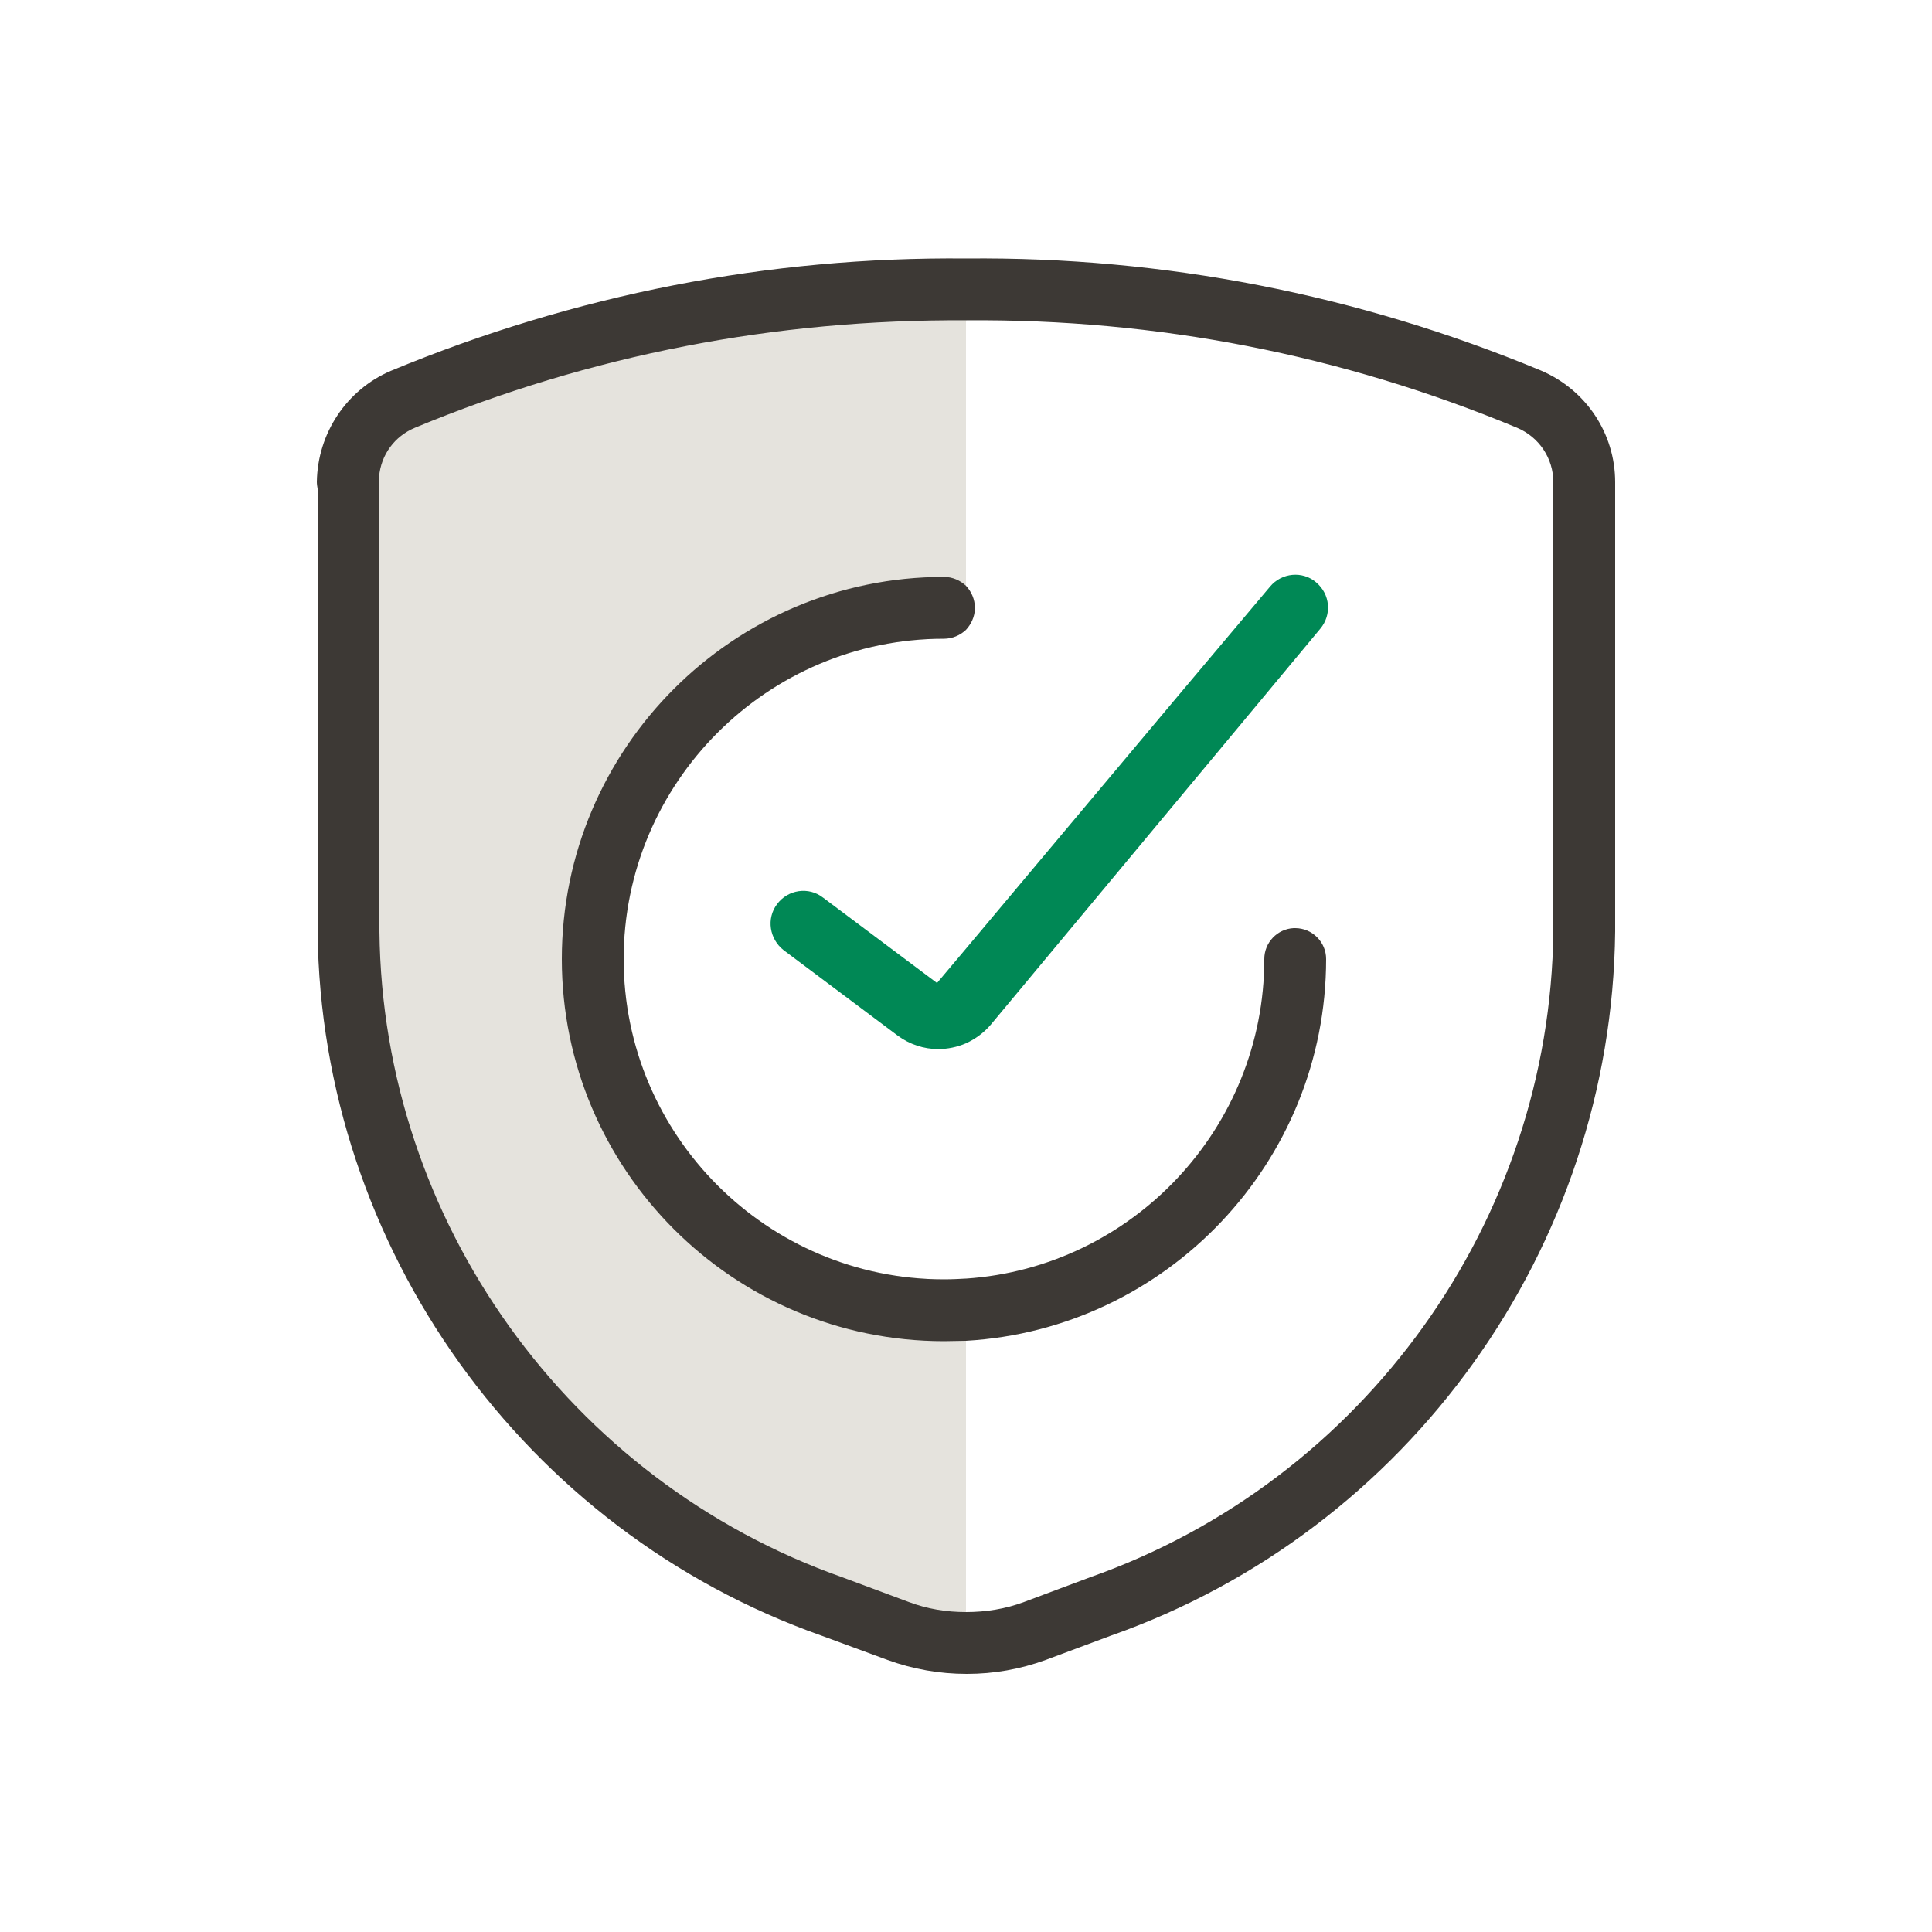
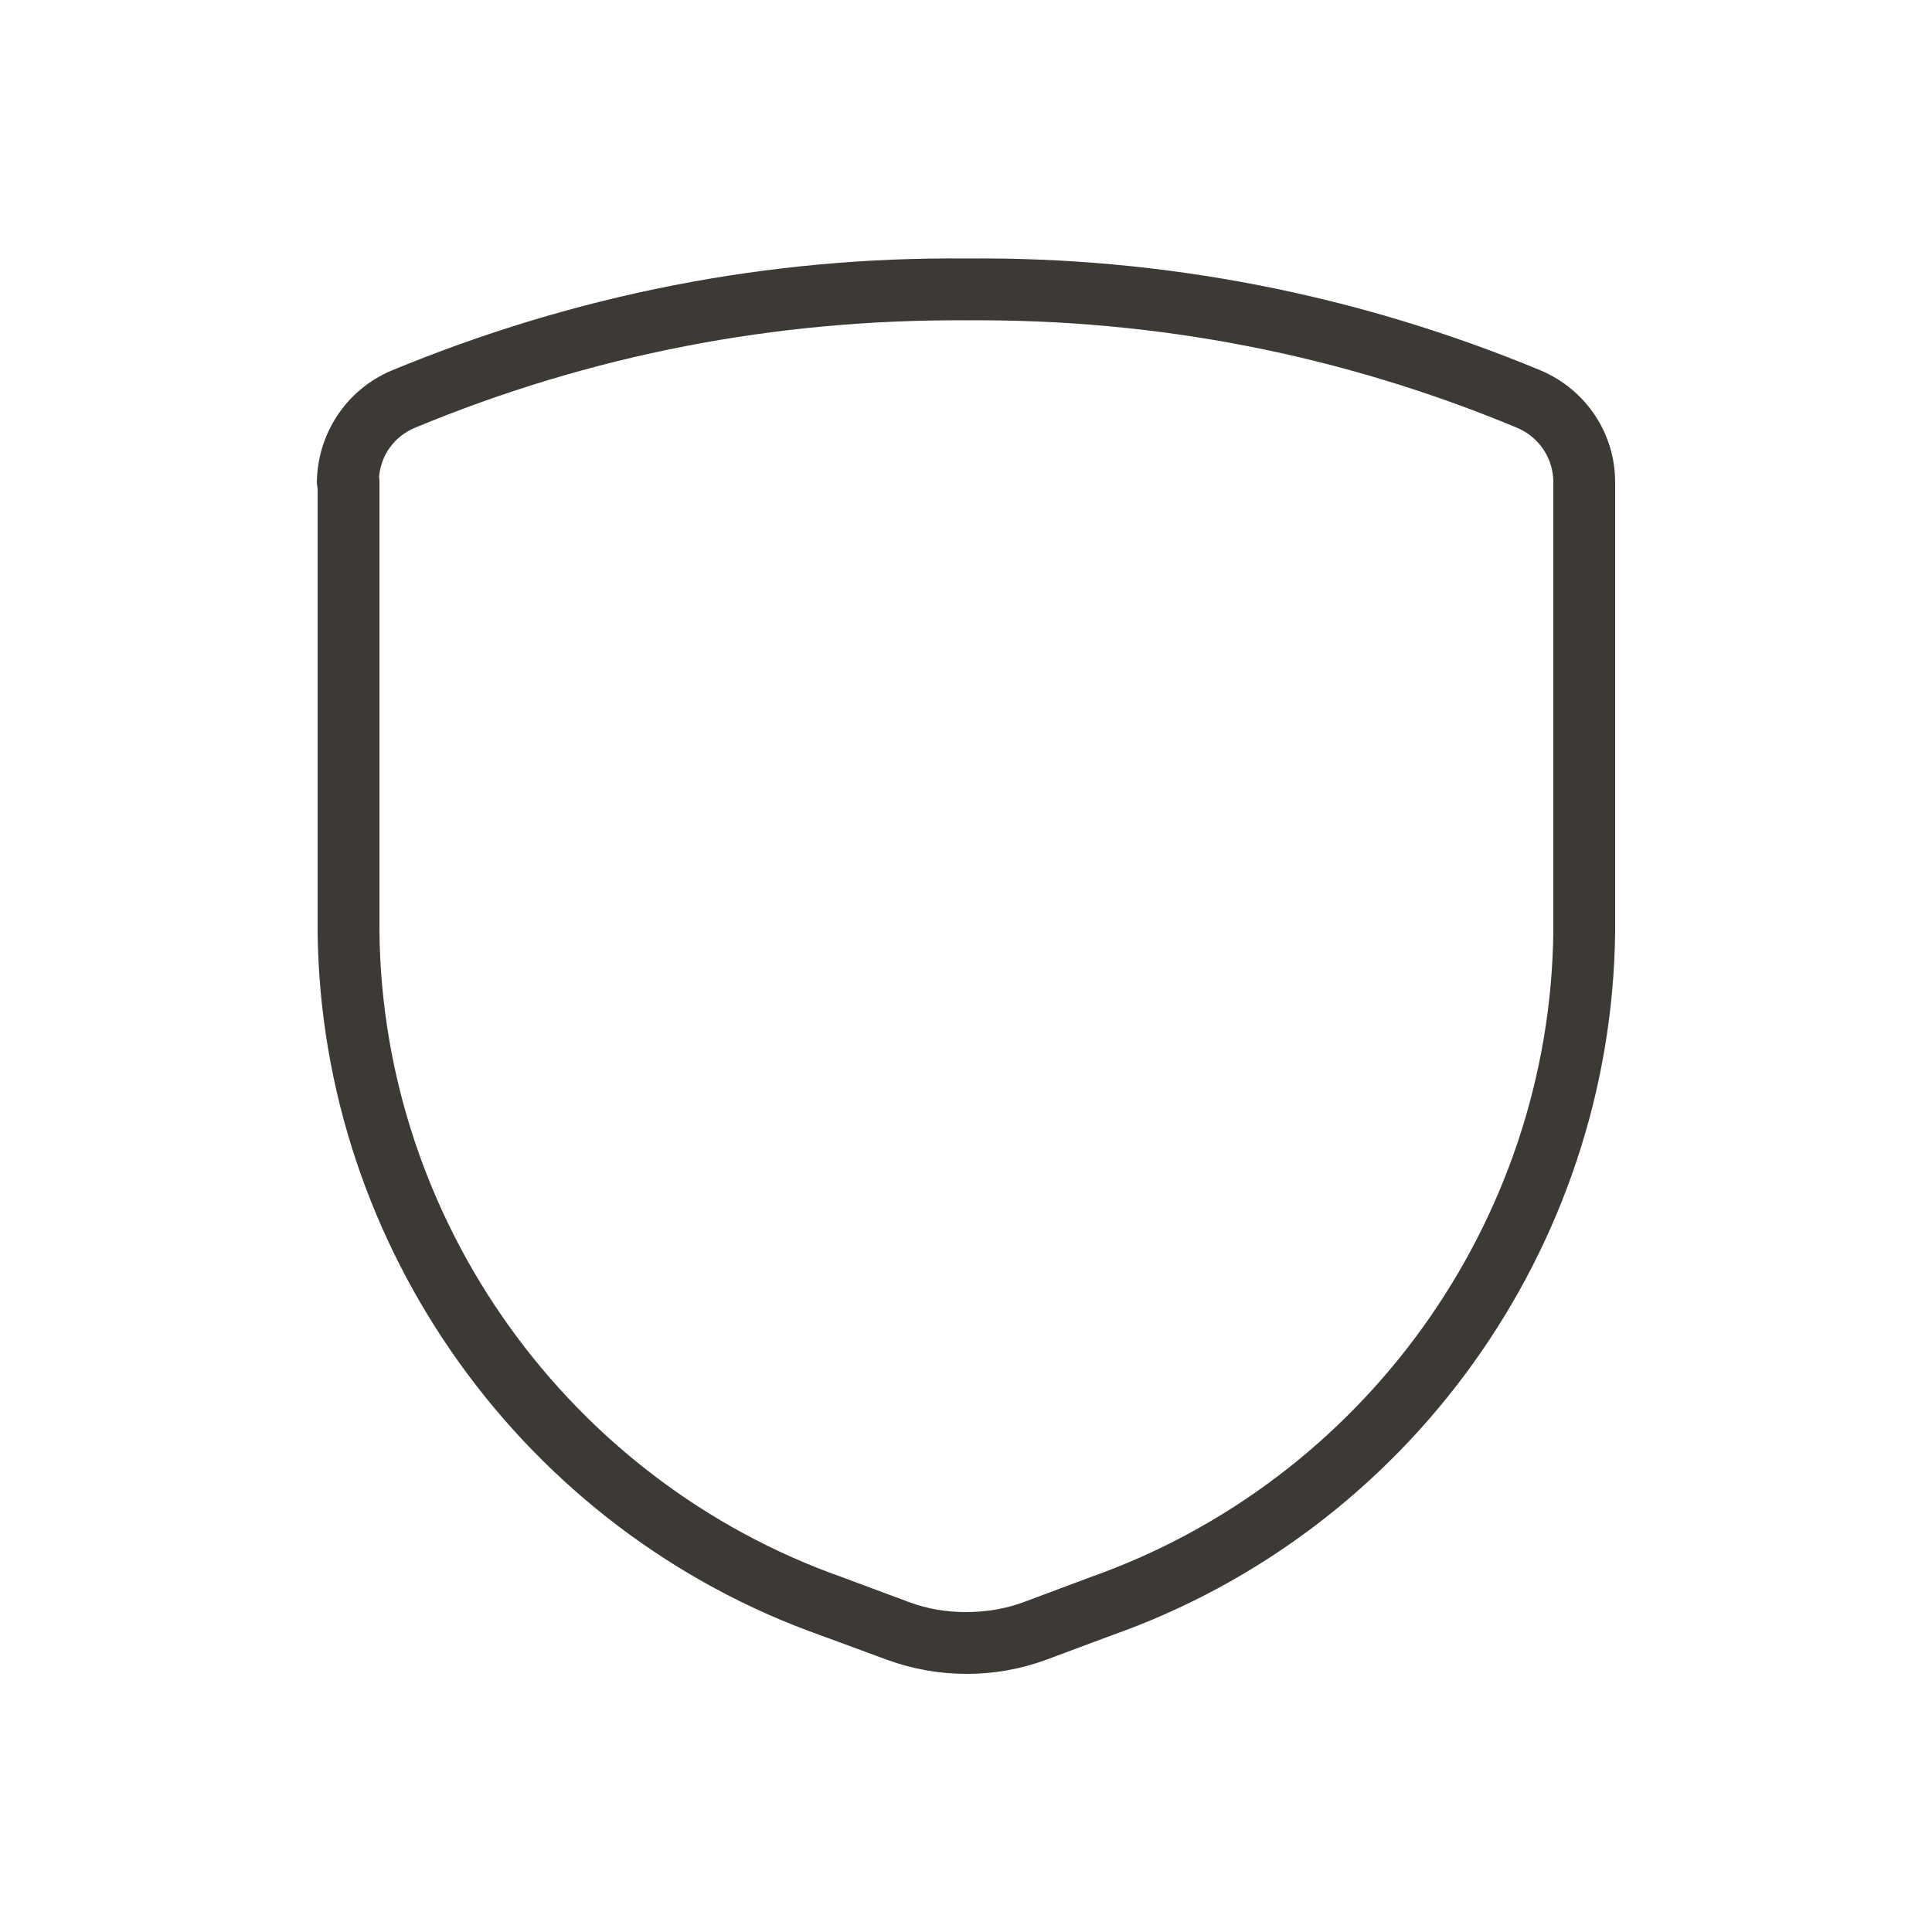
<svg xmlns="http://www.w3.org/2000/svg" id="Layer_1" data-name="Layer 1" viewBox="0 0 50 50">
  <defs>
    <style>
      .cls-1 {
        fill: #3d3935;
      }

      .cls-1, .cls-2, .cls-3 {
        stroke-width: 0px;
      }

      .cls-2 {
        fill: #e5e3dd;
      }

      .cls-3 {
        fill: #085;
      }
    </style>
  </defs>
-   <path class="cls-2" d="M25,7.49v8.81c-.15.14-.35.23-.57.23-4.57,0-8.29,3.72-8.29,8.29s3.72,8.29,8.29,8.29c.19,0,.38-.01.57-.02v9.43c-.35,0-.7-.04-1.05-.11-.19-.04-.38-.09-.57-.16-.05-.01-.09-.02-.14-.04l-1.71-.63c-2.55-.9-4.82-2.32-6.7-4.11-1.7-1.62-3.09-3.56-4.08-5.7-.25-.53-.47-1.08-.67-1.64-.19-.56-.36-1.13-.51-1.71-.06-.23-.12-.47-.16-.7-.15-.71-.26-1.42-.32-2.15-.03-.24-.04-.48-.05-.73-.02-.24-.02-.48-.03-.73v-11.63c0-.15.02-.29.04-.43.09-.43.27-.81.56-1.12.07-.09.15-.17.24-.24.17-.15.37-.27.59-.36,4.62-1.92,9.56-2.89,14.56-2.84Z" />
  <g>
    <path class="cls-1" d="M39.88,9.59c-4.74-1.97-9.77-2.95-14.87-2.9-5.11-.05-10.13.93-14.9,2.91-1.14.49-1.89,1.61-1.91,2.87,0,.06.01.12.02.18v11.47c.09,8.17,5.34,15.49,13.04,18.21l1.71.63c.66.24,1.35.36,2.05.36s1.38-.12,2.04-.36l1.69-.63c7.72-2.72,12.96-10.04,13.05-18.22v-11.63c0-1.26-.75-2.39-1.92-2.89ZM40.2,24.1c-.08,7.5-4.9,14.22-11.99,16.72l-1.71.64c-.48.18-.99.26-1.5.26s-1-.08-1.48-.26l-1.72-.64c-7.08-2.5-11.9-9.22-11.98-16.71v-11.63c0-.05,0-.09-.01-.14.05-.57.4-1.05.93-1.27,4.55-1.89,9.33-2.81,14.26-2.78h.01c4.93-.04,9.71.89,14.25,2.78.57.24.94.79.94,1.41v11.62Z" />
-     <path class="cls-1" d="M33.52,24.02h-.04c-.42.02-.76.37-.76.8,0,4.38-3.42,7.98-7.72,8.27-.19.01-.38.02-.57.02-4.57,0-8.29-3.72-8.29-8.29s3.72-8.29,8.29-8.29c.22,0,.42-.09.57-.23.13-.14.22-.33.23-.53v-.04c0-.22-.09-.42-.23-.57-.15-.14-.35-.23-.57-.23-5.45,0-9.89,4.43-9.89,9.89s4.44,9.89,9.89,9.89c.19,0,.38-.01.57-.01,5.19-.3,9.32-4.62,9.32-9.88,0-.44-.36-.8-.8-.8Z" />
  </g>
-   <path class="cls-3" d="M34.17,16.27l-2.52,3.03-6.01,7.22c-.18.21-.4.37-.64.48-.23.1-.48.15-.72.15-.37,0-.74-.12-1.05-.35l-2.95-2.21c-.37-.29-.45-.82-.17-1.19.28-.38.82-.46,1.19-.17l2.95,2.21.75-.89,5.47-6.52,2.4-2.85c.3-.36.84-.41,1.19-.11.37.31.41.84.11,1.2Z" />
</svg>